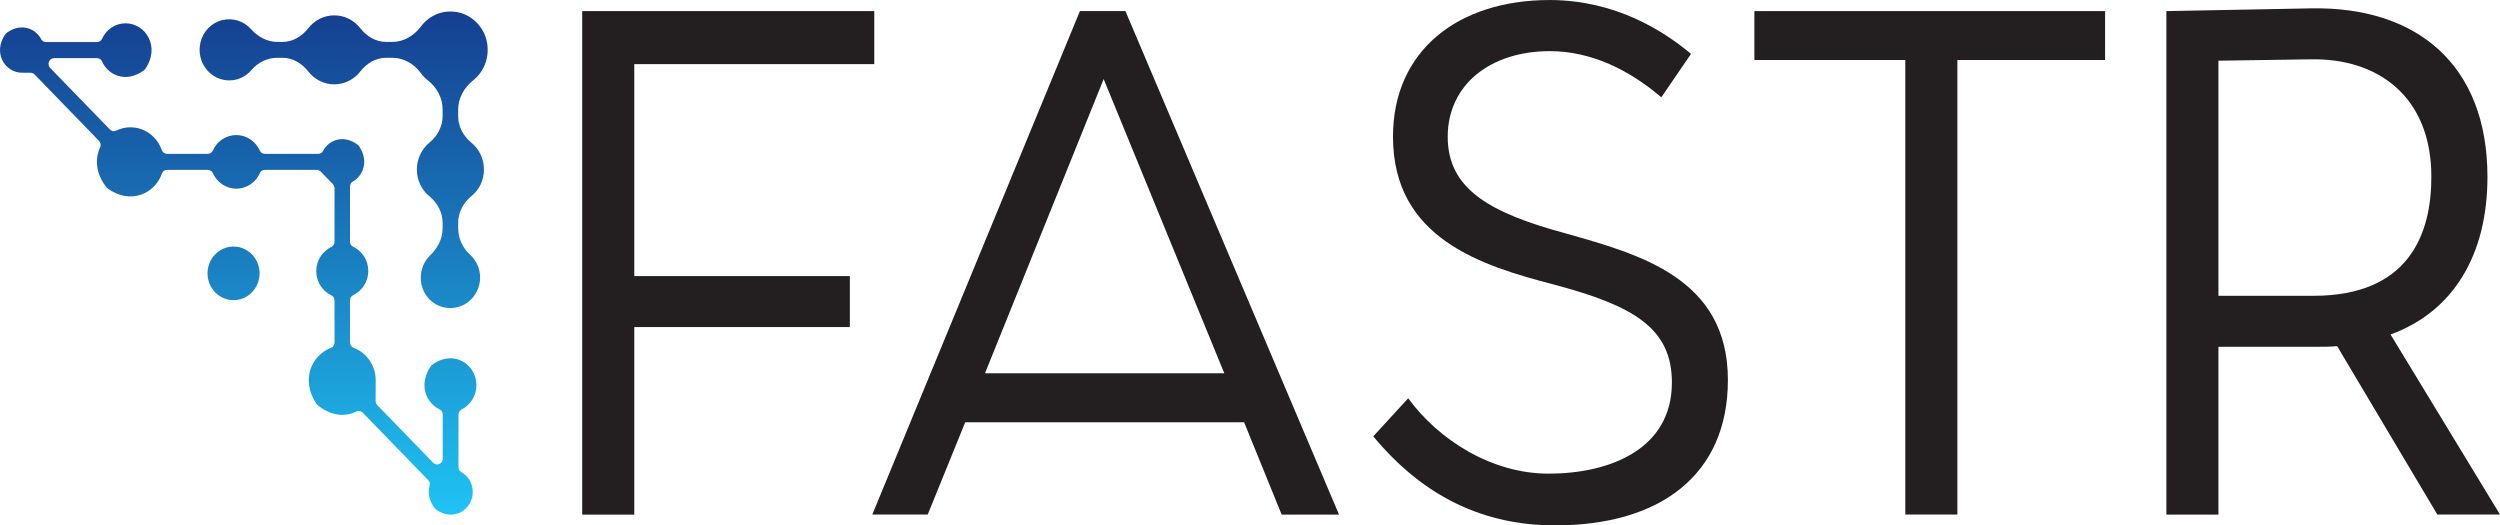
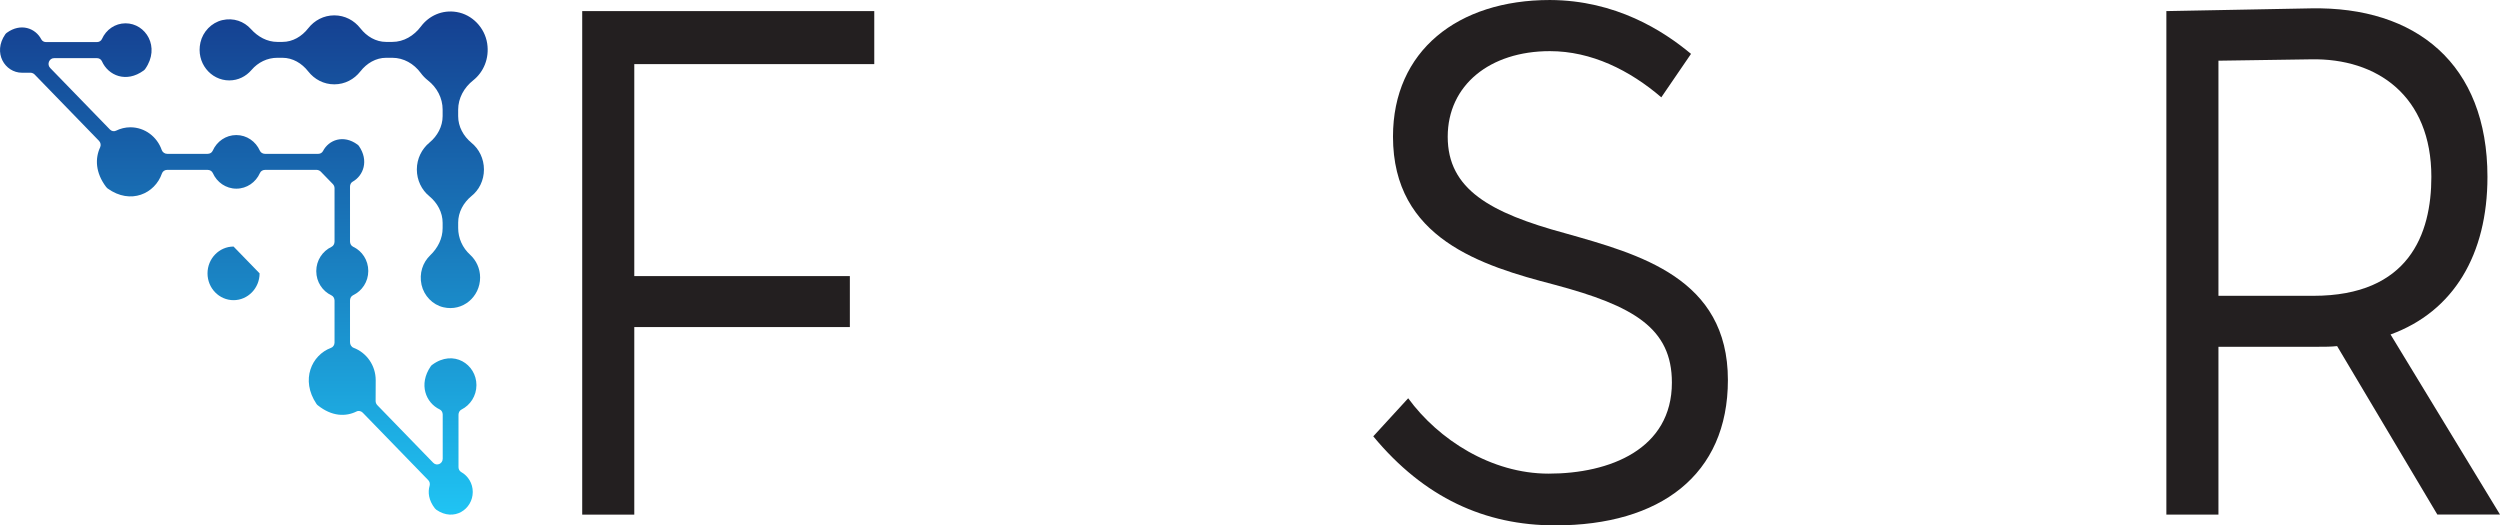
<svg xmlns="http://www.w3.org/2000/svg" id="Layer_1" x="0px" y="0px" width="522.198px" height="109.74px" viewBox="33.922 375.892 522.198 109.74" xml:space="preserve">
  <g>
    <path fill="#231F20" d="M166.411,433.562h45.027v10.646h-45.027v39.178h-10.877V378.21h61.004v11.074h-50.127V433.562z" />
-     <path fill="#231F20" d="M235.548,464.072l-7.847,19.295h-11.573l43.368-105.157h9.505l44.616,105.175h-11.982l-7.847-19.294h-58.24  V464.072z M264.454,392.404l-24.787,61.45h49.984L264.454,392.404z" />
    <path fill="#231F20" d="M387.141,387.144l-6.206,9.077c-6.616-5.671-14.604-9.647-23.271-9.647  c-12.536,0-21.345,7.097-21.345,17.886c0,10.932,8.809,15.889,24.52,20.15c15.567,4.405,34.006,9.362,34.006,30.654  c0,19.865-14.177,30.368-36.075,30.368c-14.729,0-27.408-5.813-38-18.599l7.293-7.953c6.331,8.648,17.351,15.745,29.334,15.745  c12.804,0,25.75-5.117,25.75-19.026c0-11.359-7.988-16.031-24.52-20.437c-15.282-3.977-33.738-9.647-33.738-30.938  c0-17.886,13.499-28.532,32.775-28.532C371.448,375.945,381.363,382.329,387.141,387.144z" />
-     <path fill="#231F20" d="M442.778,388.428v94.939H431.9v-94.939h-31.527V378.21h73.255v10.218H442.778z" />
    <path fill="#231F20" d="M522.096,448.184c-1.23,0.143-2.621,0.143-3.994,0.143h-20.793v35.059h-10.878V378.21l30.155-0.571  c22.04-0.428,36.913,11.645,36.913,35.201c0,16.175-7.026,28.104-20.24,32.919l22.861,37.608h-13.089L522.096,448.184z   M517.139,437.681c19.972,0,24.644-12.91,24.644-24.841c0-16.887-11.287-24.84-25.196-24.555l-19.277,0.285v49.11H517.139z" />
  </g>
  <g>
    <linearGradient id="SVGID_1_" gradientUnits="userSpaceOnUse" x1="638.99" y1="323.036" x2="638.99" y2="-264.566" gradientTransform="matrix(0.178 0 0 -0.178 -8.245 435.601)">
      <stop offset="0" style="stop-color:#153F90" />
      <stop offset="0.353" style="stop-color:#186BB1" />
      <stop offset="1" style="stop-color:#1FC3F3" />
    </linearGradient>
    <path fill="url(#SVGID_1_)" d="M135.009,411.307c0-2.265-1.017-4.298-2.621-5.6c-1.659-1.373-2.765-3.353-2.765-5.546v-1.337  c0-2.461,1.248-4.654,3.139-6.152c2.158-1.712,3.406-4.565,2.925-7.704c-0.518-3.317-3.139-6.027-6.366-6.563  c-3.031-0.517-5.813,0.785-7.472,3.014c-1.463,1.944-3.585,3.228-5.975,3.228h-1.302c-2.14,0-4.048-1.142-5.385-2.854  c-1.284-1.641-3.228-2.692-5.439-2.692c-2.211,0-4.154,1.052-5.438,2.692c-1.337,1.712-3.245,2.854-5.386,2.854h-1.069  c-2.14,0-4.066-1.07-5.528-2.693c-1.427-1.587-3.62-2.407-5.991-1.854c-2.229,0.535-4.03,2.39-4.548,4.672  c-0.945,4.191,2.122,7.917,6.027,7.917c1.854,0,3.495-0.838,4.637-2.175c1.373-1.605,3.316-2.55,5.386-2.55h1.087  c2.141,0,4.049,1.142,5.386,2.854c1.284,1.641,3.228,2.692,5.438,2.692c2.212,0,4.155-1.052,5.439-2.692  c1.337-1.712,3.245-2.854,5.385-2.854h1.302c2.354,0,4.494,1.23,5.921,3.157c0.428,0.588,0.945,1.123,1.516,1.569  c1.872,1.462,3.067,3.674,3.067,6.099v1.355c0,2.193-1.105,4.173-2.765,5.546c-1.587,1.319-2.621,3.335-2.621,5.6  s1.017,4.297,2.621,5.6c1.659,1.373,2.765,3.352,2.765,5.545v1.106c0,2.211-1.034,4.19-2.604,5.688  c-1.534,1.479-2.336,3.727-1.801,6.17c0.517,2.282,2.317,4.154,4.547,4.672c4.065,0.963,7.686-2.193,7.686-6.206  c0-1.907-0.82-3.602-2.104-4.778c-1.551-1.409-2.479-3.424-2.479-5.564v-1.123c0-2.193,1.105-4.173,2.765-5.546  C133.975,415.604,135.009,413.589,135.009,411.307z" />
    <linearGradient id="SVGID_2_" gradientUnits="userSpaceOnUse" x1="515.497" y1="323.036" x2="515.497" y2="-264.569" gradientTransform="matrix(0.178 0 0 -0.178 -8.245 435.601)">
      <stop offset="0" style="stop-color:#153F90" />
      <stop offset="0.353" style="stop-color:#186BB1" />
      <stop offset="1" style="stop-color:#1FC3F3" />
    </linearGradient>
    <path fill="url(#SVGID_2_)" d="M133.44,456.333c0-4.351-4.814-7.543-9.255-4.226c-0.125,0.089-0.232,0.196-0.304,0.32  c-2.567,3.745-1.016,7.615,1.891,8.988c0.393,0.178,0.624,0.624,0.624,1.069v9.22c0,1.069-1.248,1.604-1.979,0.855l-11.698-12.055  c-0.214-0.231-0.339-0.534-0.339-0.855l0.019-4.333c0-3.121-1.926-5.761-4.619-6.776c-0.463-0.179-0.749-0.66-0.749-1.178v-8.702  c0-0.463,0.232-0.909,0.643-1.105c1.872-0.892,3.174-2.817,3.174-5.064c0-2.265-1.302-4.19-3.174-5.064  c-0.41-0.196-0.643-0.642-0.643-1.105v-11.448c0-0.428,0.196-0.838,0.553-1.034c2.265-1.267,3.406-4.404,1.32-7.437  c-0.09-0.124-0.196-0.249-0.321-0.32c-2.925-2.141-5.991-0.981-7.204,1.373c-0.196,0.374-0.589,0.57-0.999,0.57H89.269  c-0.445,0-0.892-0.25-1.07-0.66c-0.855-1.926-2.728-3.263-4.921-3.263s-4.066,1.337-4.922,3.263c-0.179,0.429-0.624,0.66-1.07,0.66  h-8.435c-0.499,0-0.963-0.303-1.142-0.784c-0.963-2.782-3.53-4.762-6.563-4.762c-1.069,0-2.086,0.268-2.995,0.714  c-0.429,0.214-0.945,0.089-1.267-0.25l-12.482-12.857c-0.731-0.749-0.214-2.051,0.82-2.051h8.952c0.428,0,0.855,0.232,1.034,0.642  c1.319,2.996,5.082,4.601,8.72,1.944c0.125-0.089,0.231-0.196,0.321-0.321c3.228-4.583,0.125-9.541-4.102-9.541  c-2.193,0-4.065,1.337-4.922,3.263c-0.179,0.428-0.624,0.66-1.07,0.66H43.547c-0.41,0-0.803-0.196-0.999-0.571  c-1.213-2.336-4.28-3.495-7.204-1.373c-0.125,0.089-0.232,0.196-0.321,0.321c-2.675,3.852-0.071,8.025,3.495,8.025h1.801  c0.268,0,0.643,0.16,0.82,0.356l13.464,13.873c0.339,0.357,0.445,0.874,0.25,1.32c-1.088,2.318-1.035,5.313,1.248,8.327  c0.089,0.107,0.196,0.214,0.303,0.304c4.833,3.459,9.897,1.052,11.342-3.139c0.16-0.464,0.606-0.749,1.069-0.749h8.488  c0.446,0,0.892,0.25,1.07,0.66c0.855,1.926,2.729,3.263,4.922,3.263s4.065-1.337,4.922-3.263c0.178-0.429,0.624-0.66,1.069-0.66  h10.807c0.268,0,0.642,0.16,0.82,0.356l2.55,2.622c0.214,0.231,0.339,0.534,0.339,0.855v11.146c0,0.463-0.231,0.909-0.642,1.105  c-1.872,0.892-3.174,2.817-3.174,5.064c0,2.265,1.302,4.19,3.174,5.064c0.41,0.196,0.642,0.642,0.642,1.105v8.756  c0,0.481-0.285,0.945-0.73,1.105c-4.066,1.498-6.402,6.705-3.05,11.698c0.071,0.106,0.179,0.231,0.285,0.303  c2.942,2.354,5.831,2.407,8.096,1.284c0.429-0.214,0.945-0.089,1.284,0.25l13.678,14.087c0.303,0.304,0.41,0.749,0.303,1.159  c-0.41,1.391-0.214,3.05,1.088,4.743c0.089,0.107,0.196,0.214,0.321,0.304c3.691,2.55,7.597-0.125,7.597-3.728  c0-1.801-0.981-3.353-2.407-4.154c-0.357-0.196-0.571-0.606-0.571-1.017v-10.949c0-0.464,0.232-0.909,0.643-1.105  C132.138,460.524,133.44,458.598,133.44,456.333z" />
    <linearGradient id="SVGID_3_" gradientUnits="userSpaceOnUse" x1="510.034" y1="323.033" x2="510.034" y2="-264.565" gradientTransform="matrix(0.178 0 0 -0.178 -8.245 435.601)">
      <stop offset="0" style="stop-color:#153F90" />
      <stop offset="0.353" style="stop-color:#186BB1" />
      <stop offset="1" style="stop-color:#1FC3F3" />
    </linearGradient>
-     <path fill="url(#SVGID_3_)" d="M82.706,427.392c-2.995,0-5.438,2.515-5.438,5.6c0,3.103,2.443,5.599,5.438,5.599  c2.996,0,5.439-2.514,5.439-5.599S85.72,427.392,82.706,427.392z" />
+     <path fill="url(#SVGID_3_)" d="M82.706,427.392c-2.995,0-5.438,2.515-5.438,5.6c0,3.103,2.443,5.599,5.438,5.599  c2.996,0,5.439-2.514,5.439-5.599z" />
  </g>
</svg>